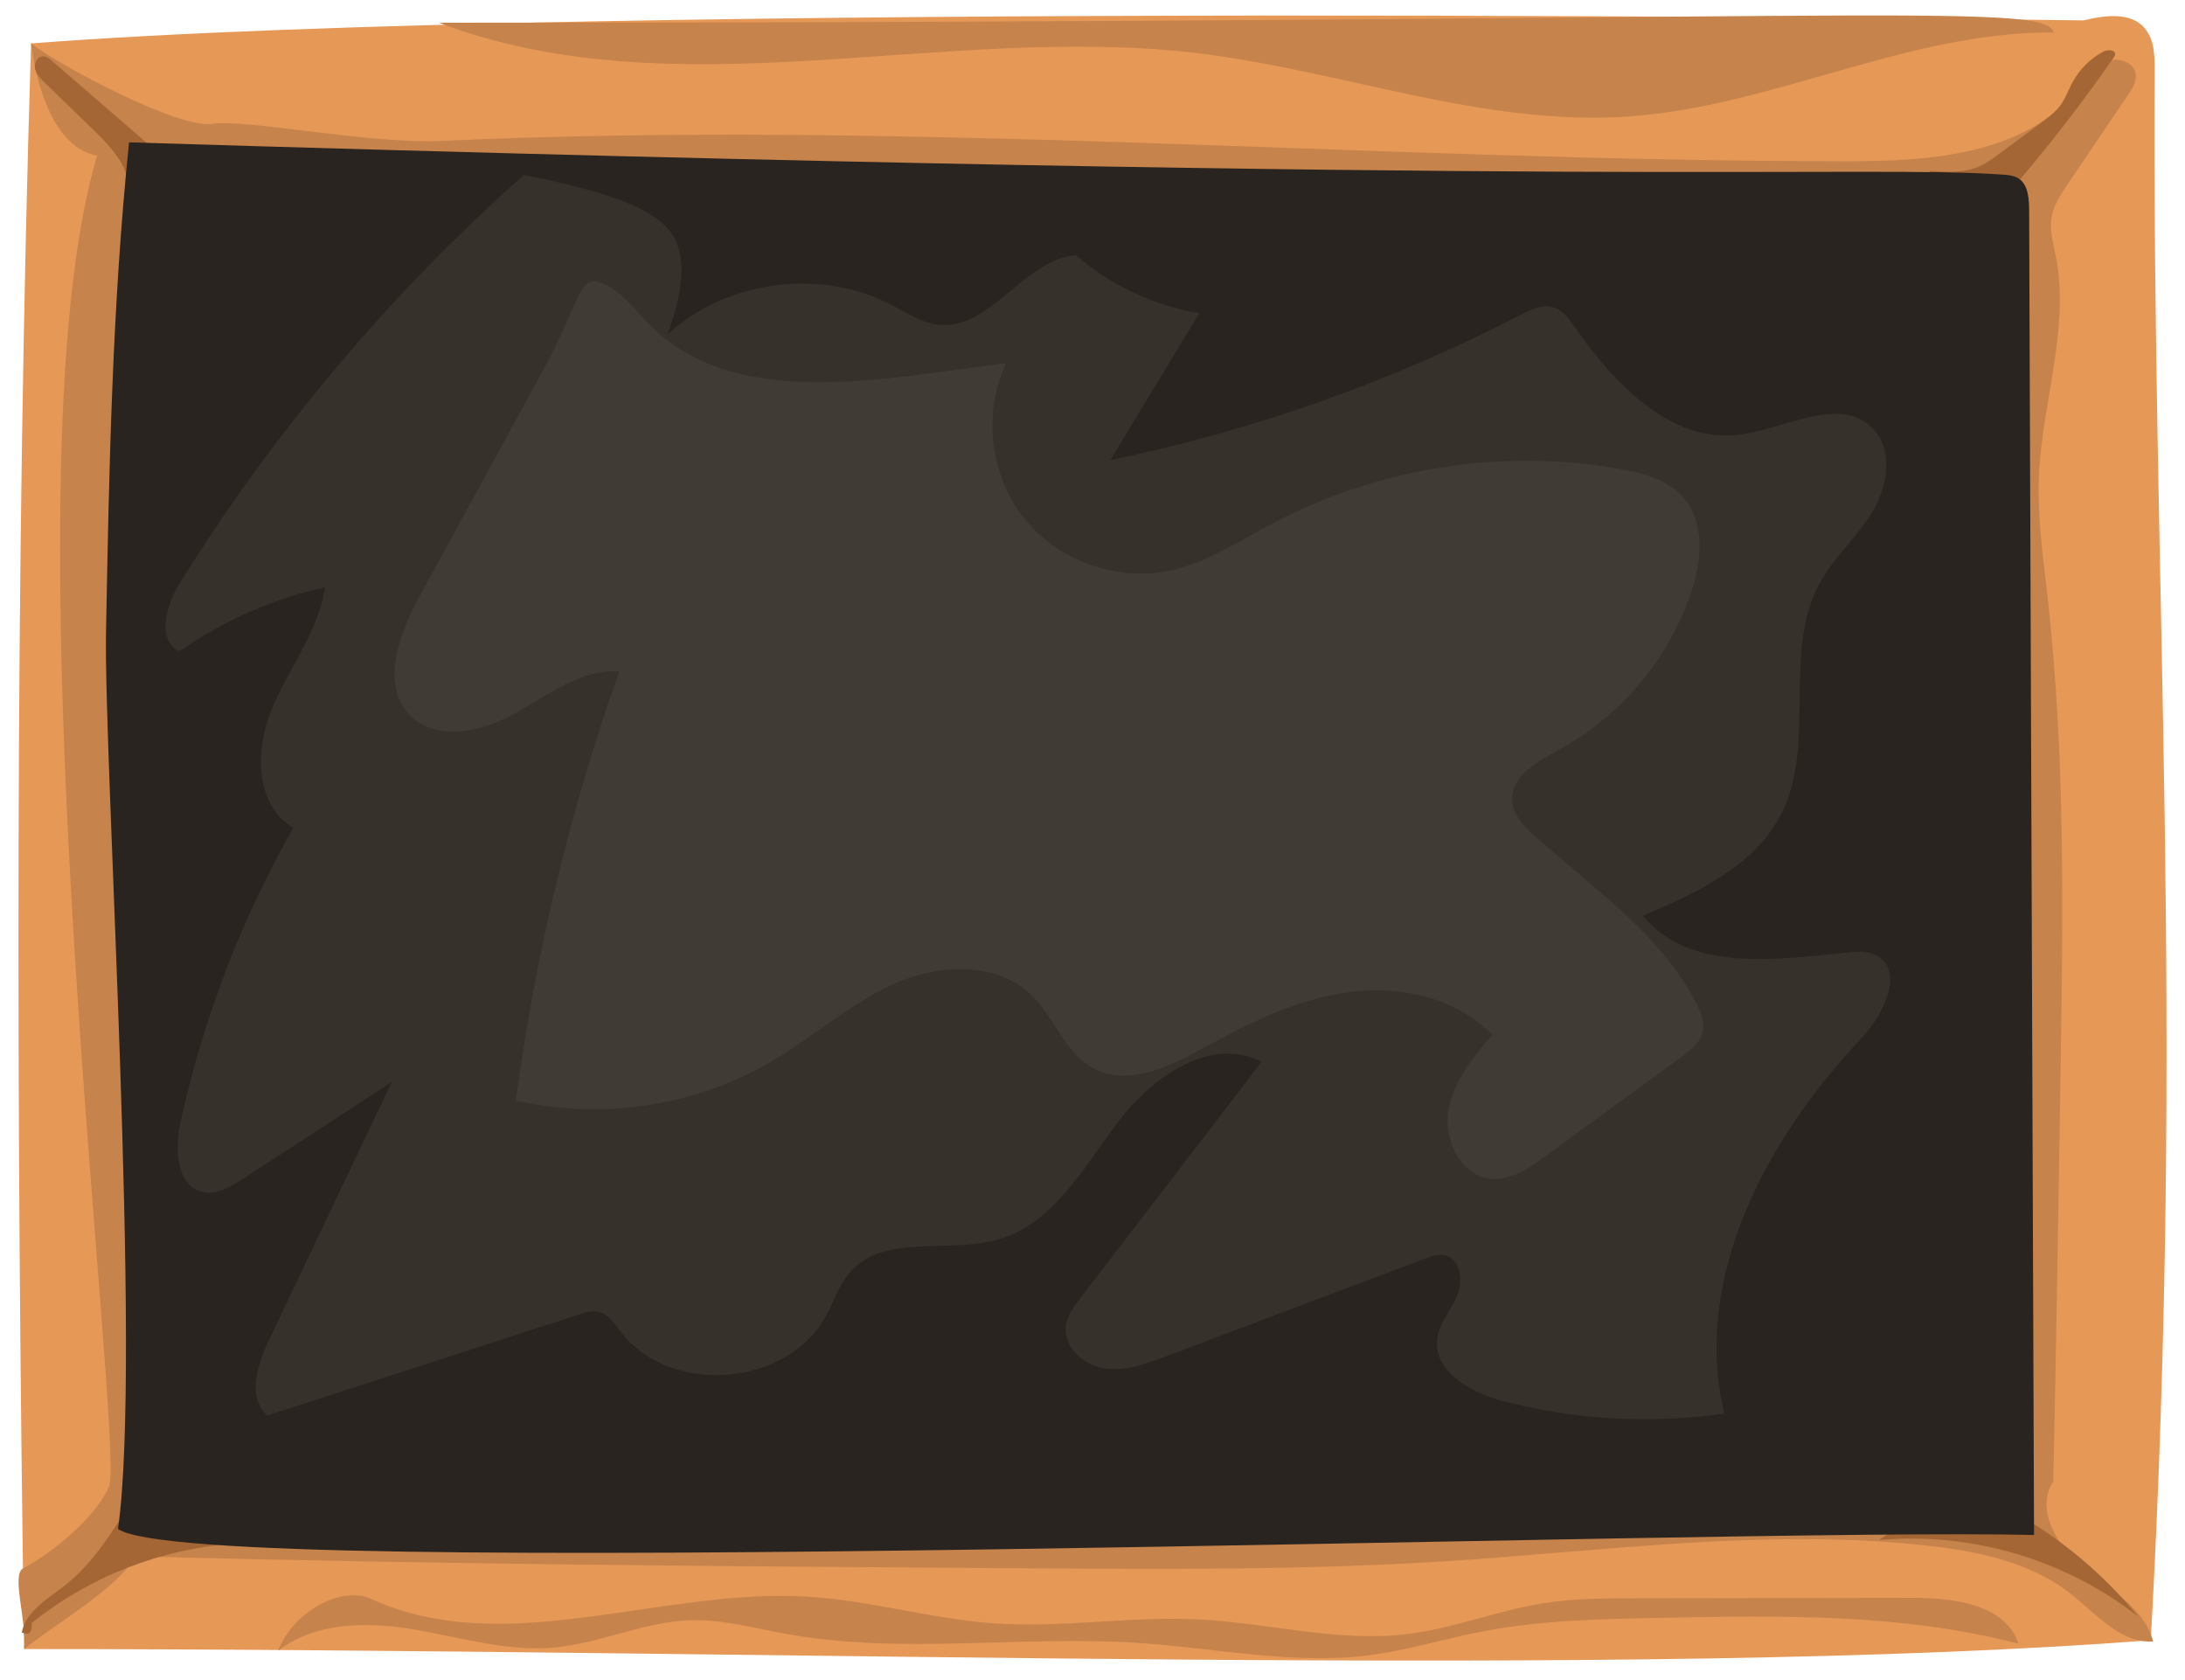
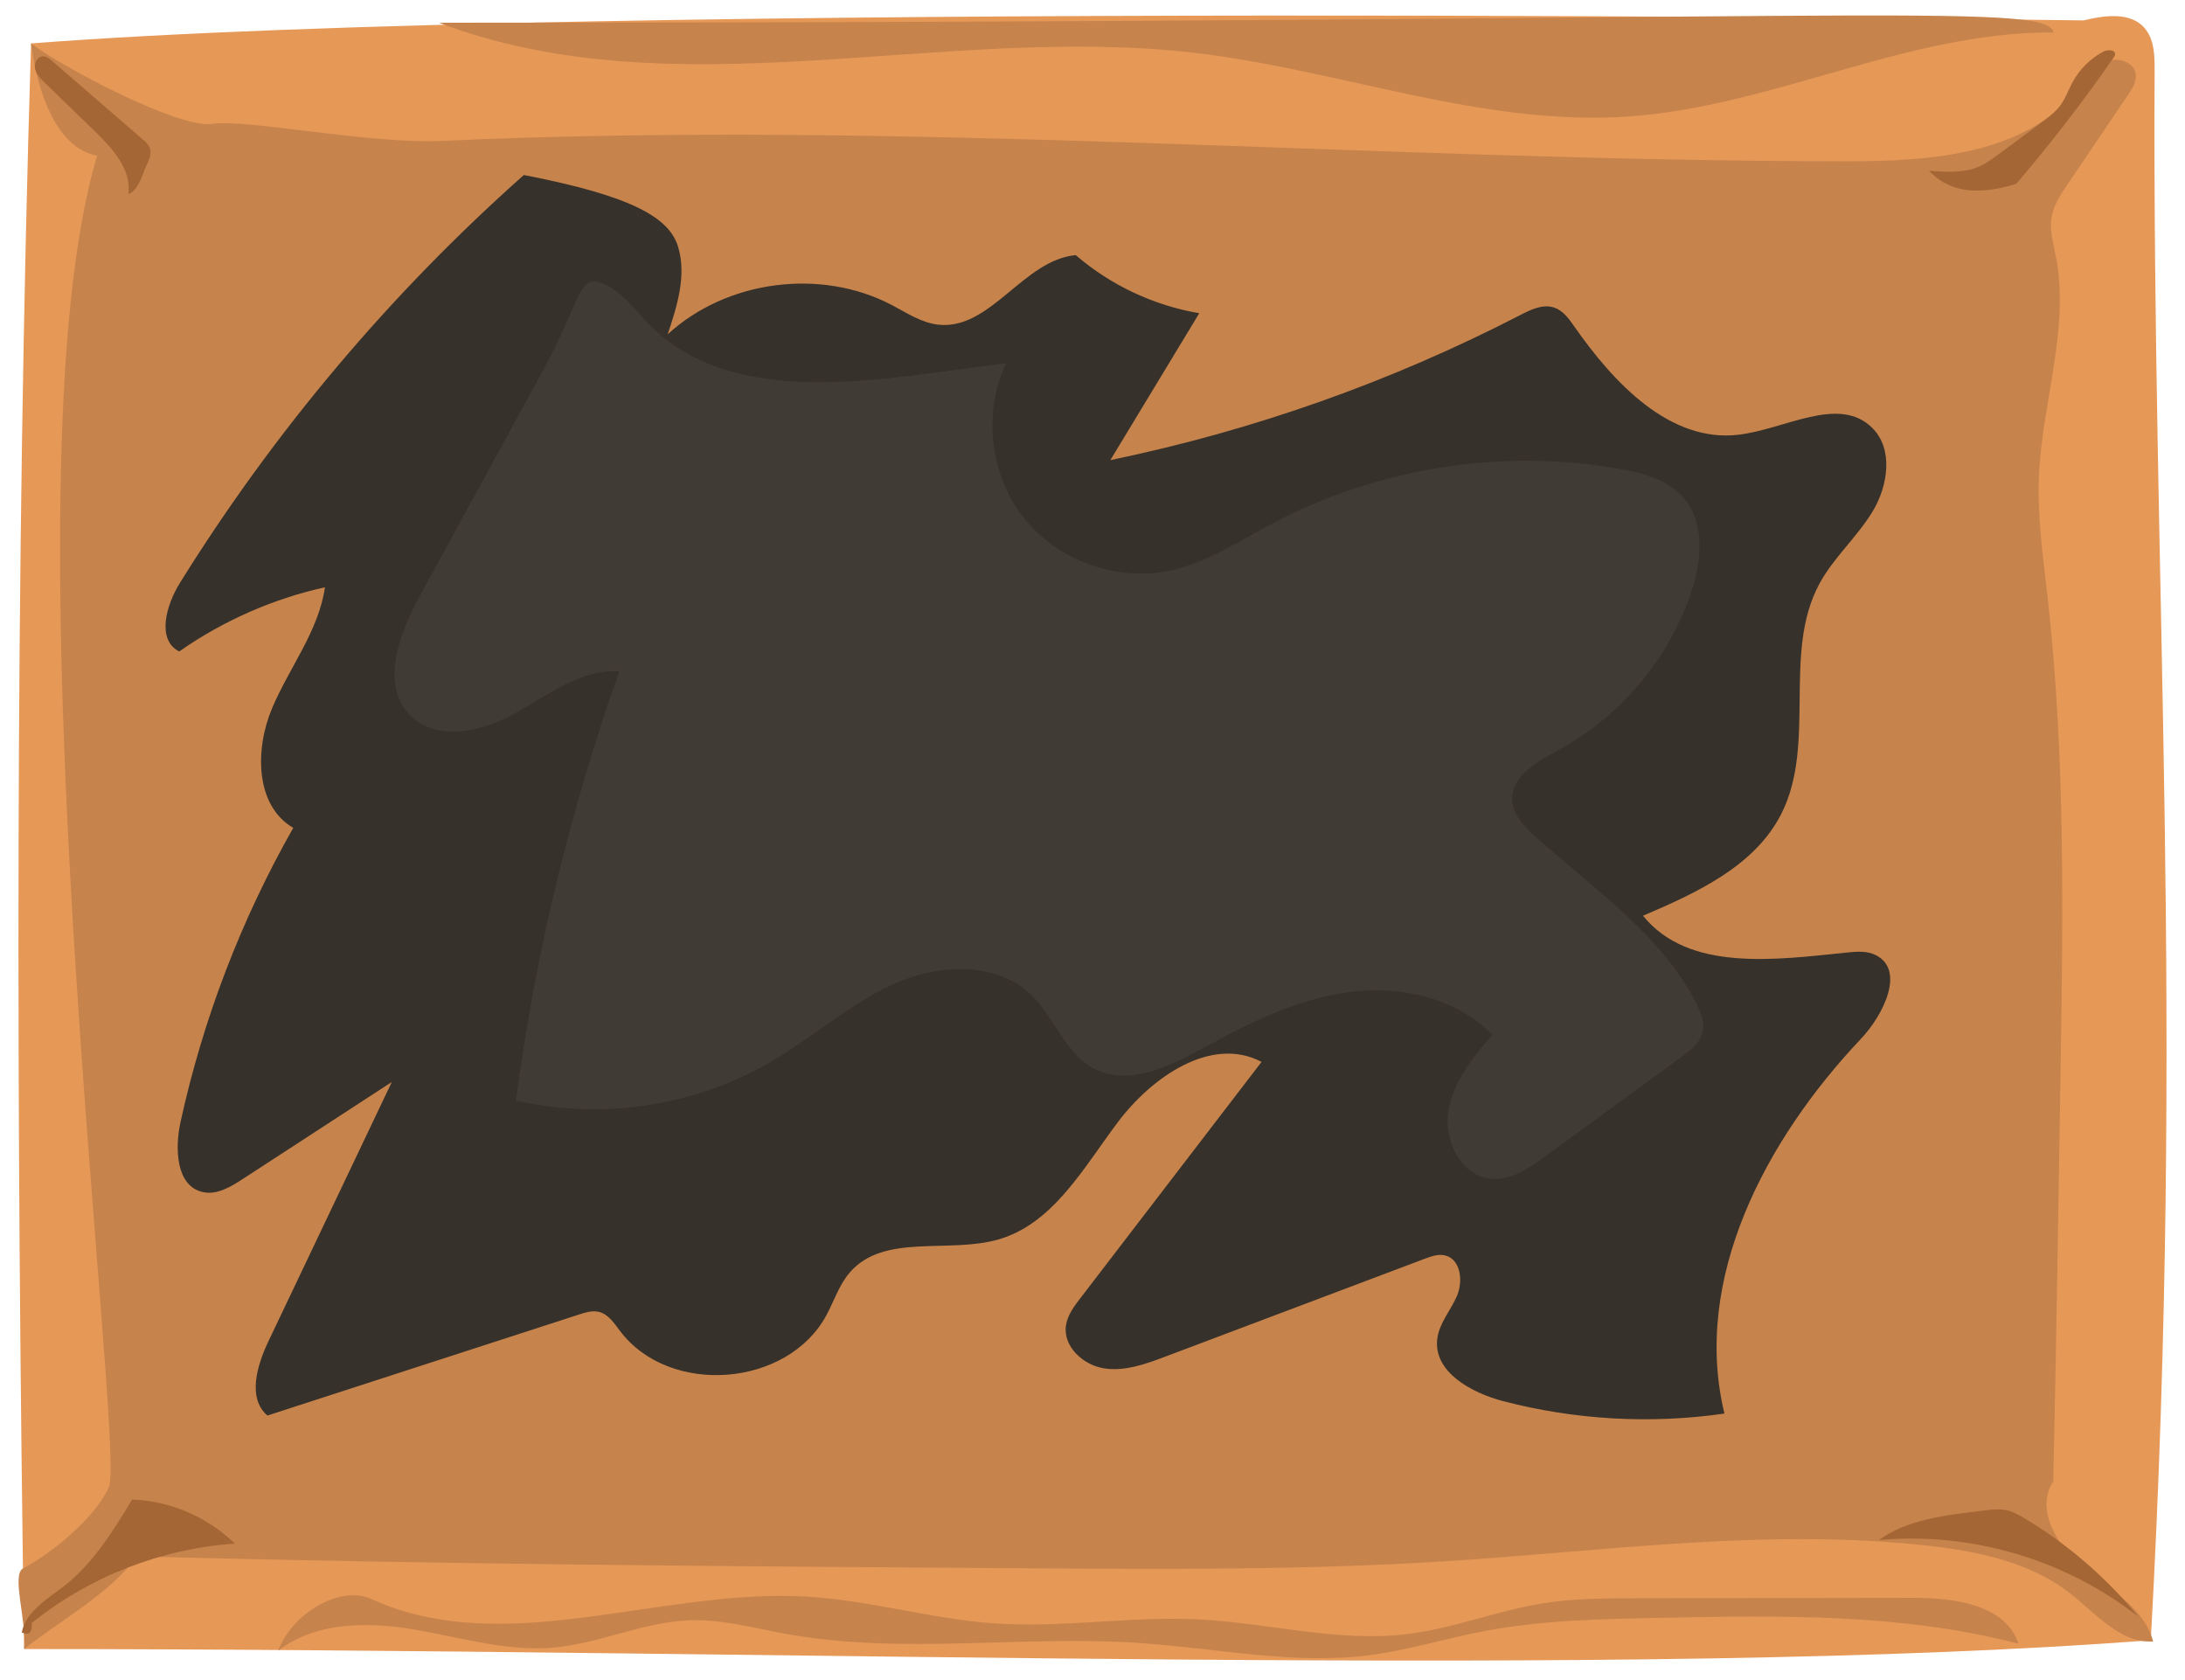
<svg xmlns="http://www.w3.org/2000/svg" height="391.1" preserveAspectRatio="xMidYMid meet" version="1.0" viewBox="-4.3 -3.6 508.6 391.1" width="508.6" zoomAndPan="magnify">
  <g>
    <g>
      <g id="change1_1">
        <path d="M253.14,234.63c6.51-2.76,14.07-5.51,20.38-2.33,4.65,2.34,7.27,7.27,10.55,11.31,10.08,12.42,28.9,16.79,43.42,10.08,7.64-3.53,13.79-9.58,19.5-15.77,20.96-22.74,38.08-49.01,50.42-77.36,1.91-4.38,3.53-9.97,.32-13.52-2.7-2.98-7.37-2.78-11.37-2.34-12.2,1.34-24.39,2.68-36.59,4.03-7.24,.8-16.83,.11-18.74-6.91-1.12-4.11,1.26-8.4,1.01-12.66-.41-7.2-8.3-11.98-15.51-12-7.21-.02-13.94,3.28-20.71,5.77-19.3,7.11-40.87,7.9-60.63,2.21,3.68-.1,4.89-5.67,2.54-8.51-2.35-2.84-6.36-3.52-10.01-4.01-23.15-3.11-46.29-6.23-90.15-.38-18.76,17.6-34.27,38.66-45.51,61.79-2.41,4.95-3.68,12.57,1.47,14.53,8.61-4.37,17.56-8.05,26.75-10.99,2.18-.7,4.54-1.36,6.73-.7,8.74,2.63,3.84,20.18,12.7,22.39-12.26,13.97-25.28,29.95-24.45,48.52" fill="#413b35" />
      </g>
      <g id="change2_1">
        <path d="M1.31,380.21C-.49,258.82-.86,127.84,2.93,6.51,133.88-3.64,480.67,1.15,480.67,1.15c5.37-1.3,12.21-2.23,15.17,3.16,1.36,2.47,1.4,5.59,1.39,8.53-.62,121.04,7.13,219.52-.89,365.32-121.56,9.28-312.16,2.05-495.03,2.05Z" fill="#e69857" />
      </g>
      <g id="change3_1">
        <path d="M2.93,6.51c6.8,5.25,34.28,19.91,42.24,18.71,7.79-1.18,36.44,4.75,53.49,3.97,108.9-5,217.93,4.69,326.94,4.75,19.37,.01,41.43-1.52,53.56-16.63,1.9-2.36,3.59-5.09,6.31-6.42,2.72-1.34,6.85-.32,7.35,2.67,.29,1.76-.76,3.44-1.76,4.91-4.69,6.94-9.39,13.87-14.08,20.81-1.62,2.39-3.28,4.89-3.74,7.74-.49,3,.4,6.02,.99,9,3.3,16.87-3.2,34.01-3.92,51.18-.4,9.49,.97,18.96,2.03,28.4,4.15,36.91,3.57,74.17,2.98,111.31-.49,31.32-.99,62.65-1.68,94.28-4.34,6.62,1.07,15.4,7.27,20.32,6.2,4.92,13.96,9.27,15.97,16.93-7.64,.47-13.31-6.49-19.34-11.21-9.42-7.37-21.73-9.85-33.62-11.14-37.05-4.03-74.39,1.31-111.58,3.67-32.67,2.08-65.45,1.86-98.19,1.65-68.52-.45-137.03-.91-206.57-2.78-6.34,8.72-17.81,14.86-26.25,21.57,.58-6.69-3-17.34-.27-18.76,6.75-3.52,17.06-12.03,20.01-19.04,3.98-9.45-25.34-235.06-2.74-309.78C9.09,31.02,4.44,18.3,2.93,6.51Z" fill="#c7834c" />
      </g>
      <g id="change3_2">
        <path d="M82.12,368.56c31.1,14.18,67.21-2.54,101.33-.56,14.69,.85,29,5.21,43.68,6.23,15.84,1.1,31.75-1.71,47.61-.92,16.23,.81,32.39,5.38,48.52,3.42,10.76-1.31,20.99-5.49,31.7-7.18,7.14-1.13,14.41-1.15,21.64-1.16,21.5-.03,43.01-.07,64.51-.1,9.54-.01,21.47,1.6,24.42,10.67-27.14-7.07-55.59-6.57-83.63-6.01-13.79,.27-27.66,.55-41.2,3.17-8.74,1.69-17.3,4.35-26.14,5.5-17.84,2.31-35.82-1.64-53.77-2.83-27.38-1.82-55.18,2.79-82.19-2.12-7.37-1.34-14.72-3.39-22.21-3.16-10.92,.33-21.19,5.47-32.07,6.38-10.89,.91-21.63-2.46-32.41-4.26-10.78-1.8-22.82-1.73-31.46,4.97,3.32-8.95,14.63-15.26,21.67-12.05Z" fill="#c7834c" />
      </g>
      <g id="change3_3">
        <path d="M473.71,3.96c-33.71-.27-65.28,17.21-98.91,19.55-34.06,2.38-67.13-10.86-101.05-14.81C215.1,1.88,153.09,22.66,97.89,1.69,429.43,1.69,471.92-3.34,473.71,3.96Z" fill="#c7834c" />
      </g>
      <g id="change4_1">
        <path d="M465,39.2c8.07-9.42,15.65-19.25,22.71-29.44,.13-.19,.27-.4,.31-.63,.21-1.16-1.68-1.27-2.72-.72-3.01,1.59-5.53,4.09-7.15,7.08-.95,1.75-1.6,3.66-2.75,5.28-1.23,1.72-2.95,3-4.65,4.25-3.3,2.44-6.61,4.89-9.91,7.33-1.4,1.04-2.82,2.09-4.42,2.79-3.63,1.61-7.77,1.31-11.72,.98,3.9,4.15,9.79,6.33,20.3,3.07Z" fill="#a46634" />
      </g>
      <g id="change4_2">
        <path d="M29.32,29.19c-7.18-6.21-14.36-12.43-21.54-18.64-.58-.5-1.23-1.04-2-1.05-1.33-.03-2.19,1.58-1.92,2.88s1.27,2.31,2.22,3.23c3.9,3.78,7.81,7.57,11.71,11.35,4.12,4,8.59,8.94,7.78,14.62,2.17-.89,2.93-3.49,3.79-5.67s2.63-4.43-.03-6.73Z" fill="#a46634" />
      </g>
      <g id="change4_3">
        <path d="M3.08,374.16c13.38-10.79,30.13-17.34,47.28-18.49-6.34-6.21-15.03-9.94-23.9-10.26-4.44,7.31-9.02,14.79-15.75,20.06-3.97,3.11-9.01,5.95-9.95,10.9,1.22,.39,2.44,.78,2.33-2.22Z" fill="#a46634" />
      </g>
      <g id="change4_4">
-         <path d="M433.08,354.84c21.41-1.97,43.48,4.56,60.37,17.85-7.45-9.12-16.5-16.94-26.61-22.97-1.27-.76-2.59-1.5-4.04-1.82-1.62-.36-3.3-.17-4.94,.03-9.23,1.08-18.46,2.16-24.78,6.92Z" fill="#a46634" />
+         <path d="M433.08,354.84c21.41-1.97,43.48,4.56,60.37,17.85-7.45-9.12-16.5-16.94-26.61-22.97-1.27-.76-2.59-1.5-4.04-1.82-1.62-.36-3.3-.17-4.94,.03-9.23,1.08-18.46,2.16-24.78,6.92" fill="#a46634" />
      </g>
      <g id="change5_1">
-         <path d="M25.75,29.53c341.44,10.5,404.09,5.22,436.22,7.52,1.42,.1,2.93,.24,4.07,1.24,1.8,1.58,1.97,4.6,1.98,7.23,.38,102.71,.76,205.43,1.14,308.14-72.81-1.75-428.56,11.19-445.99-1.41,5.6-39.34-3.36-178.76-2.79-208.96,.71-37.84,1.43-75.68,5.36-113.76Z" fill="#29241f" />
-       </g>
+         </g>
      <g id="change6_1">
        <path d="M117.65,37.12c-31.06,27.57-58.11,59.64-80.05,94.91-3.19,5.12-5.55,13.24-.19,16,10.19-7.14,21.79-12.25,33.93-14.95-1.46,10.2-8.32,18.69-12.32,28.19s-3.96,22.63,4.94,27.81c-12.13,21.35-21.01,44.53-26.25,68.52-1.35,6.19-1.01,14.84,5.17,16.24,3.25,.74,6.45-1.16,9.24-2.98,11.59-7.54,23.18-15.09,34.78-22.63-9.56,20.08-19.11,40.16-28.67,60.24-2.69,5.65-5.02,13.3-.29,17.39,24.2-7.84,48.39-15.69,72.59-23.53,1.48-.48,3.05-.96,4.56-.6,2.22,.53,3.59,2.67,4.96,4.48,11.52,15.2,38.96,13.08,48.01-3.7,1.8-3.34,2.97-7.09,5.46-9.97,7.96-9.2,23.06-4.27,34.74-7.71,12.66-3.73,19.7-16.7,27.63-27.24,7.93-10.55,21.79-20.19,33.46-14.04-14.06,18.33-28.12,36.67-42.18,55-1.48,1.92-3,3.96-3.35,6.36-.7,4.87,3.97,9.18,8.82,9.96,4.86,.77,9.72-.99,14.32-2.73,20.11-7.59,40.23-15.17,60.34-22.76,1.55-.58,3.22-1.18,4.82-.77,3.6,.91,4.18,5.98,2.72,9.39s-4.17,6.38-4.6,10.07c-.89,7.64,7.91,12.49,15.36,14.44,16.74,4.37,34.36,5.36,51.49,2.89-7.59-31.36,9.58-63.74,31.75-87.19,5.31-5.62,10.4-16.01,3.49-19.51-1.99-1.01-4.35-.85-6.56-.62-16.8,1.72-37.02,4.59-47.63-8.55,12.54-5.34,26.07-11.58,32.21-23.75,8.22-16.29,.17-37.41,8.83-53.48,3.32-6.16,8.81-10.9,12.42-16.89,3.61-5.99,4.86-14.54-.13-19.45-7.77-7.64-20.31,.37-31.14,1.63-15.95,1.85-29.01-12.05-38.2-25.23-1.24-1.78-2.6-3.67-4.65-4.37-2.61-.89-5.4,.44-7.84,1.7-30.09,15.55-62.32,26.95-95.49,33.8,6.9-11.4,13.8-22.79,20.7-34.19-10.57-1.79-20.63-6.52-28.75-13.52-12.22,1.1-19.87,17.58-32.05,16.18-3.93-.45-7.34-2.78-10.85-4.61-16.54-8.62-38.35-5.75-52.09,6.86,2.21-6.58,4.43-13.67,2.44-20.32s-10.19-11.79-35.9-16.75Z" fill="#36312a" />
      </g>
      <g id="change1_2">
        <path d="M122.25,82.32c-9.61,17.6-19.23,35.2-28.84,52.8-4.78,8.76-9.24,20.6-2.26,27.74,6.17,6.31,16.87,3.84,24.57-.49,7.69-4.33,15.35-10.3,24.16-9.74-11.5,32.33-19.59,65.88-24.08,99.91,20.1,4.64,41.93,1.27,59.7-9.22,9.71-5.73,18.24-13.49,28.55-18.04,10.31-4.55,23.64-5.11,31.74,2.73,5.38,5.21,7.79,13.43,14.37,17,8.05,4.37,17.81-.37,25.84-4.79,10.57-5.82,21.64-11.27,33.6-12.88s25.08,1.2,33.44,9.9c-4.48,5.29-9.13,10.95-10.22,17.8-1.1,6.84,2.97,15.02,9.87,15.71,4.65,.47,8.89-2.42,12.66-5.18,10.59-7.74,21.18-15.47,31.77-23.21,2.08-1.52,4.31-3.26,4.9-5.77,.52-2.23-.4-4.54-1.44-6.58-8.21-16.2-24.06-26.8-37.56-38.95-2.51-2.26-5.12-4.93-5.32-8.3-.35-5.71,5.92-9.17,10.94-11.9,14.29-7.77,25.48-21.08,30.68-36.5,2.48-7.37,3.34-16.32-1.77-22.18-3.62-4.14-9.33-5.67-14.74-6.63-27.52-4.89-56.65-.28-81.31,12.88-7.5,4-14.75,8.83-23.05,10.69-12.47,2.79-26.34-2.08-34.33-12.05-7.99-9.98-9.7-24.58-4.24-36.14-6.18,.82-12.36,1.63-18.53,2.45-22.48,2.97-48.57,4.79-64.47-11.38-3.61-3.67-6.73-8.3-11.63-9.89s-4.63,4.88-12.99,20.18Z" fill="#413b35" />
      </g>
    </g>
  </g>
</svg>